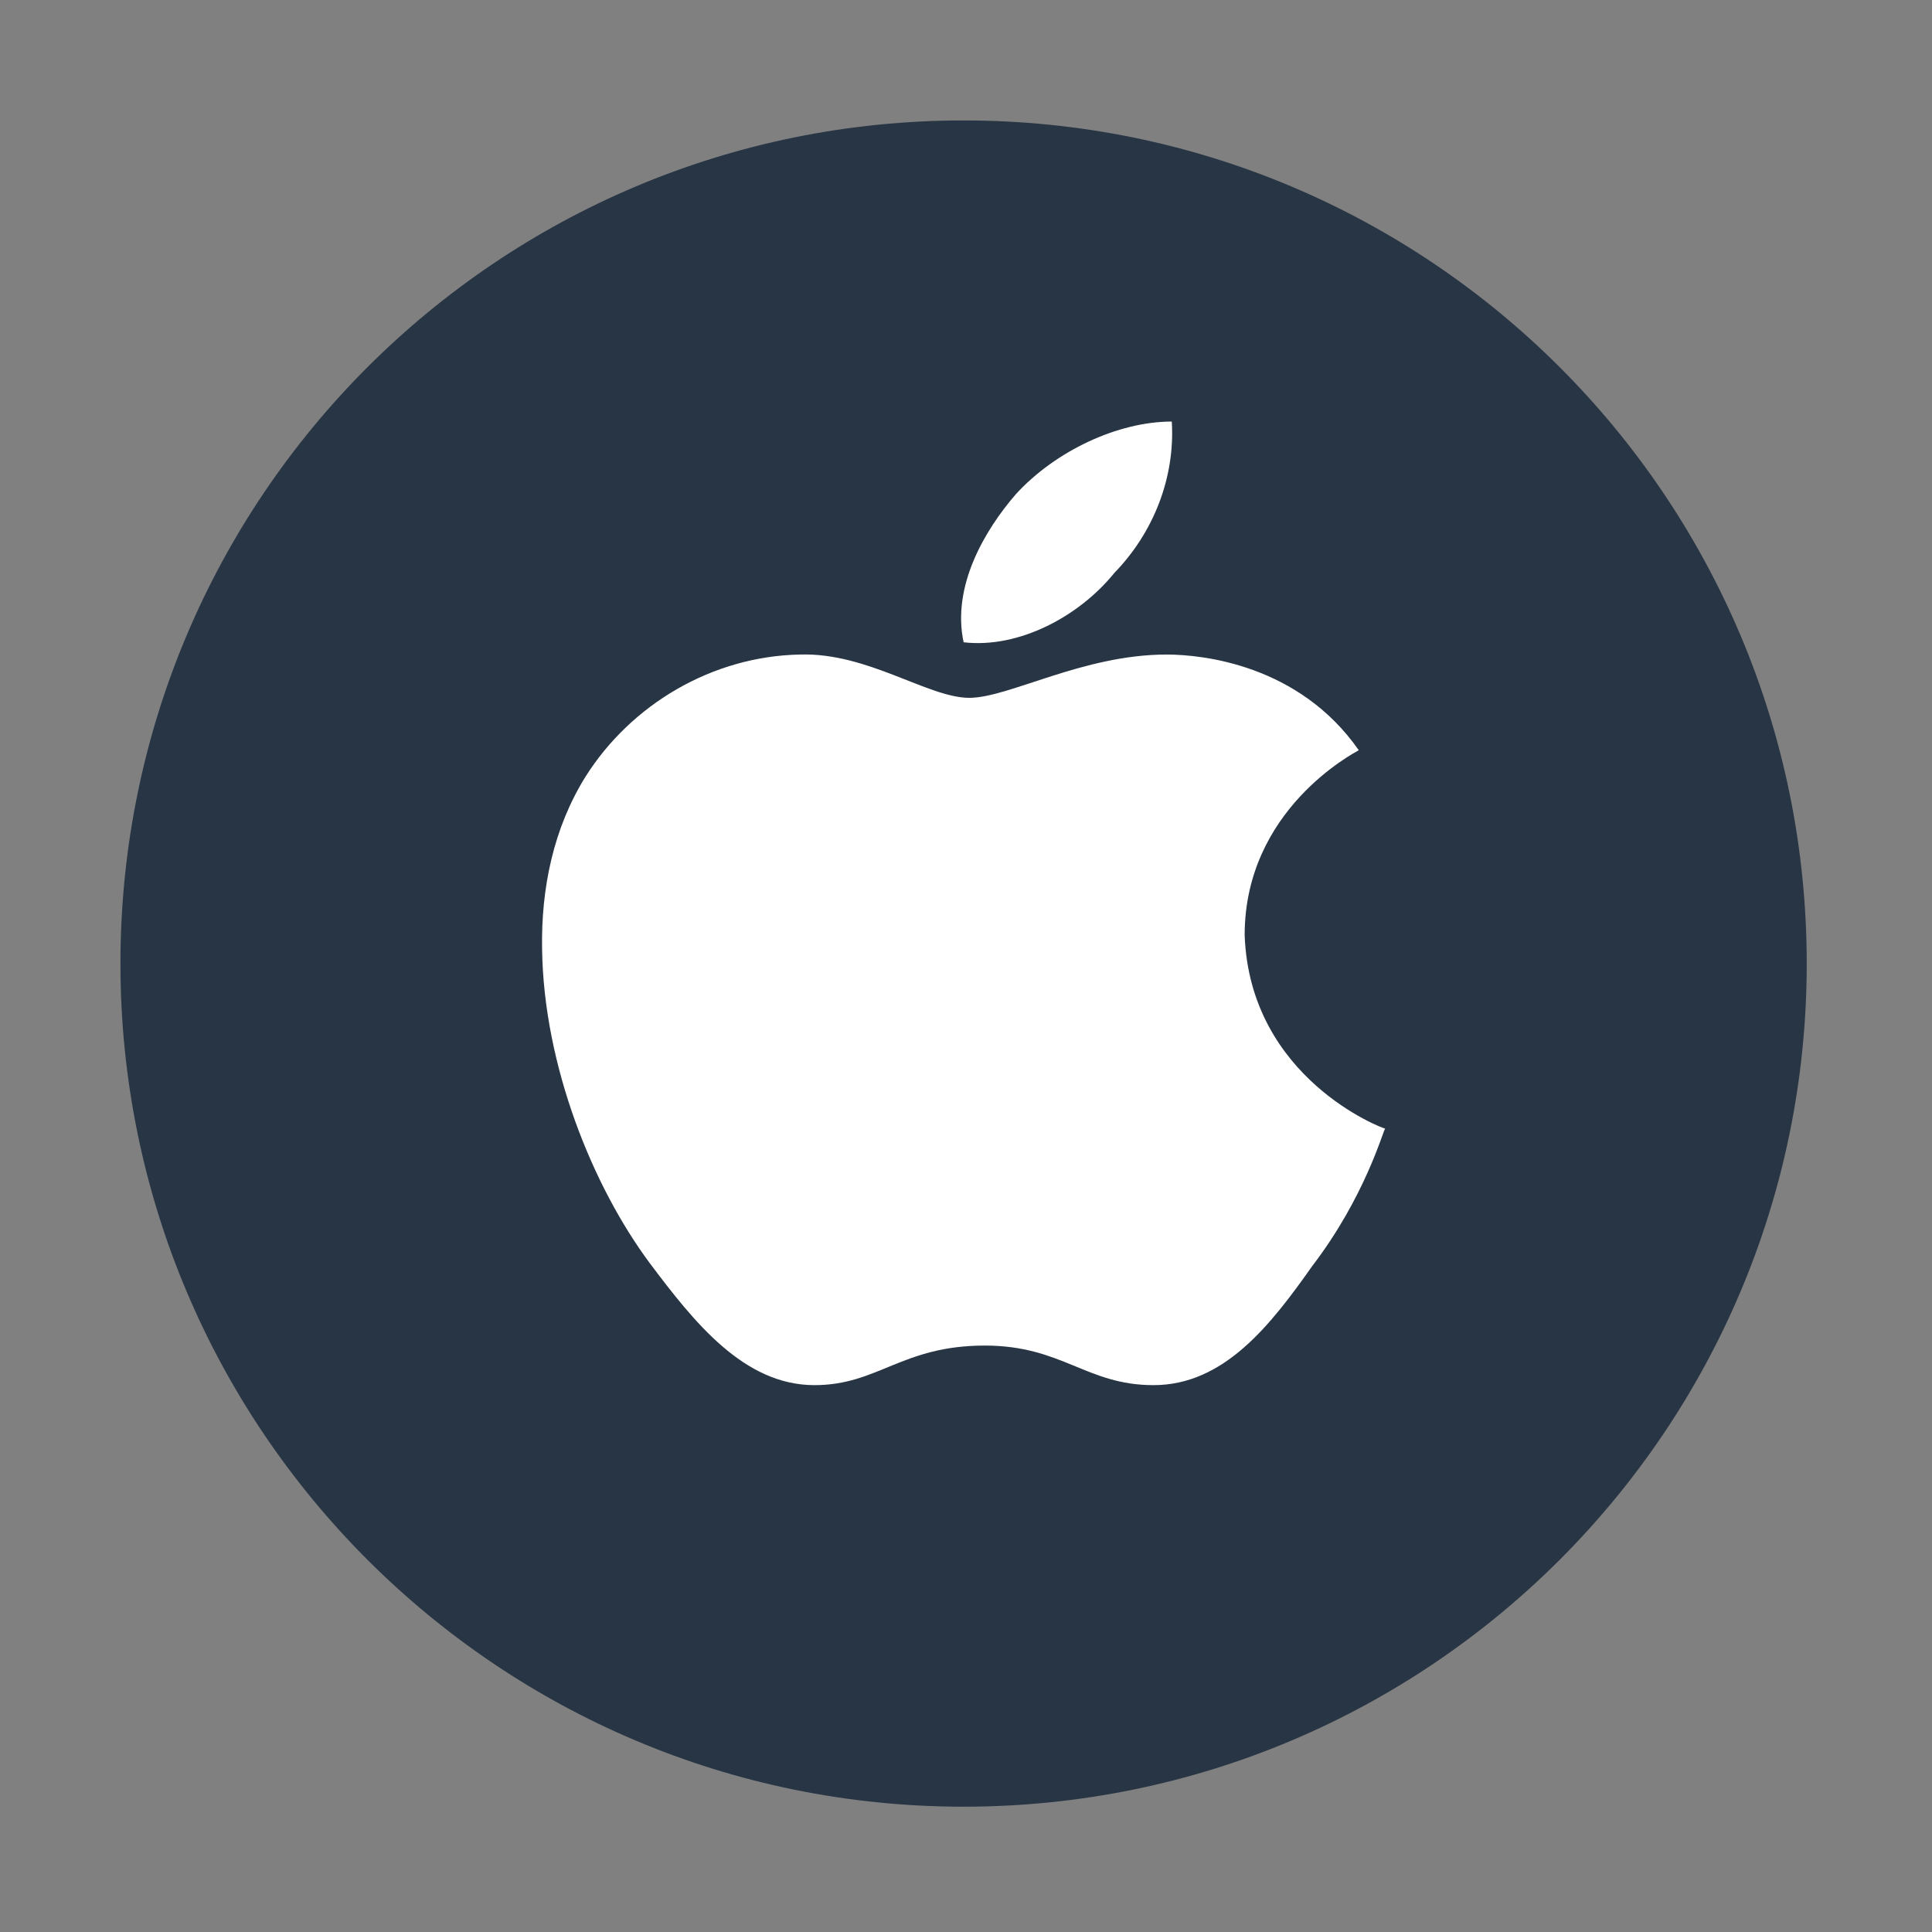
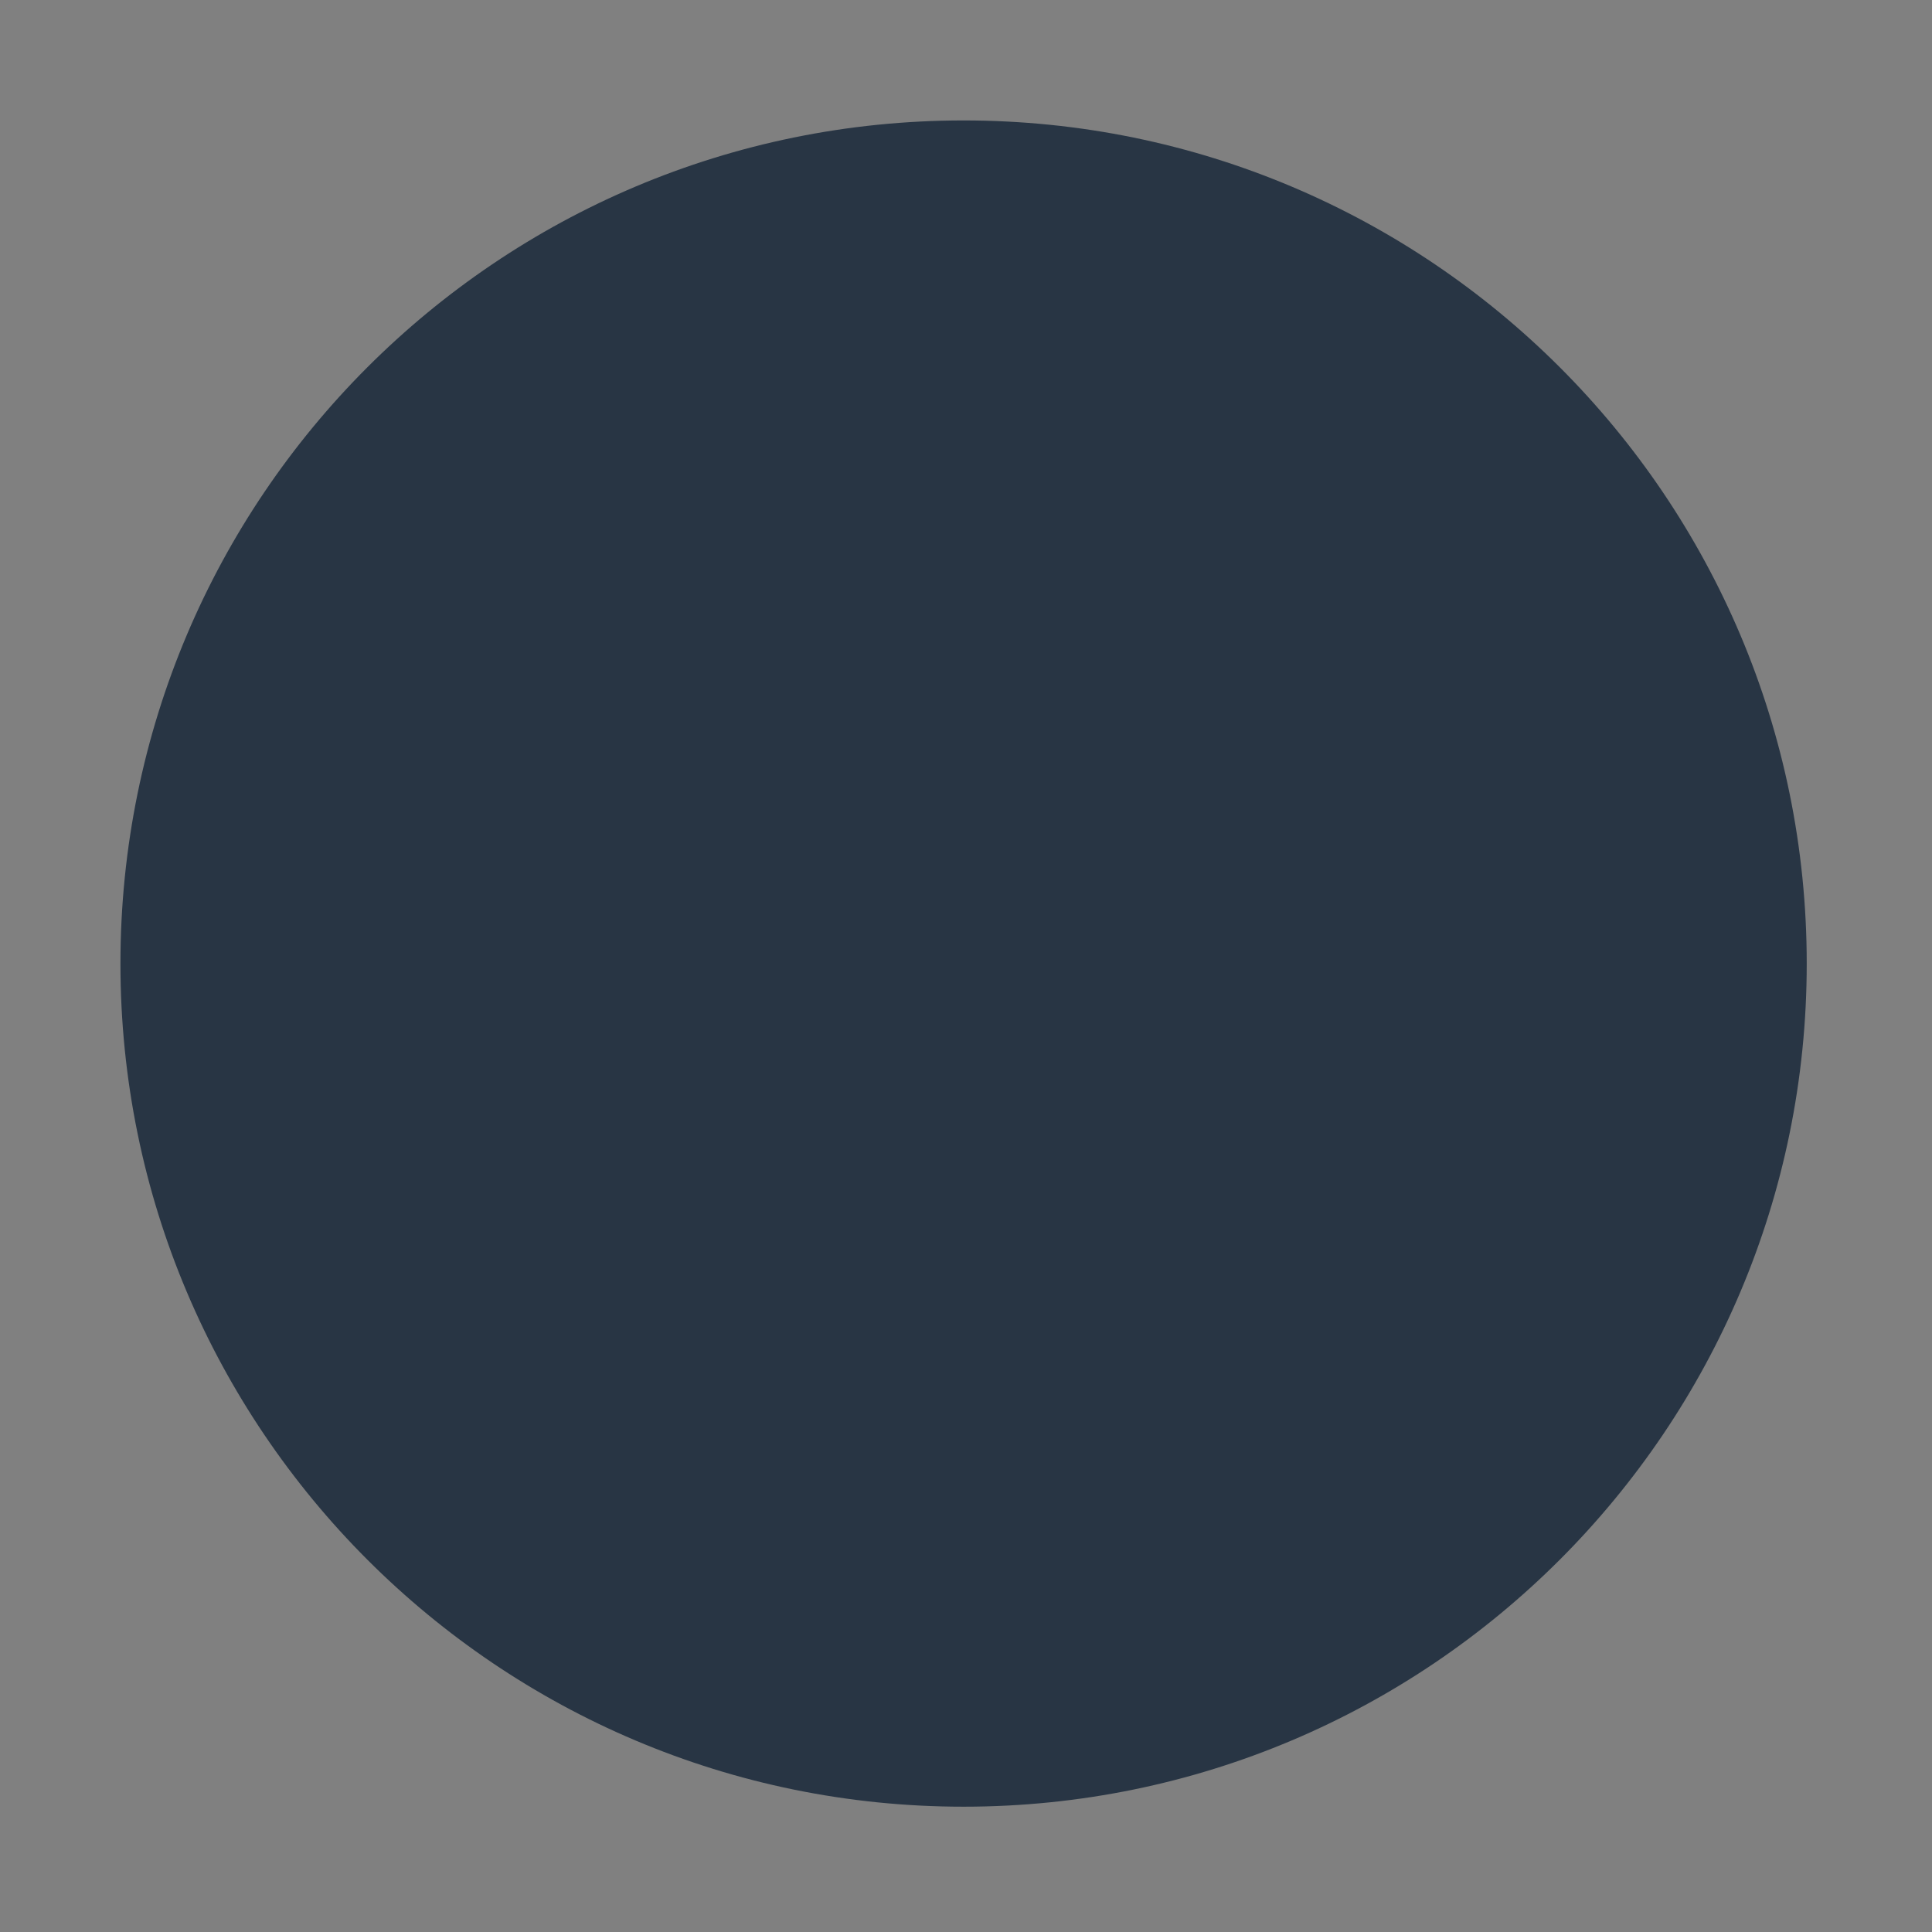
<svg xmlns="http://www.w3.org/2000/svg" width="56" height="56" viewBox="0 0 56 56" fill="none">
  <rect x="0" y="0" width="56" height="56" fill="#808080" stroke="none" />
  <path d="M52.369 27.93C52.369 41.42 41.432 52.368 27.93 52.368C14.428 52.368 3.491 41.42 3.491 27.93C3.491 14.427 14.428 3.491 27.93 3.491C41.432 3.491 52.369 14.427 52.369 27.93Z" fill="#283544" />
-   <path d="M39.385 21.746C39.252 21.824 36.077 23.465 36.077 27.106C36.227 31.257 40.083 32.713 40.149 32.713C40.083 32.791 39.567 34.696 38.038 36.694C36.825 38.414 35.478 40.149 33.434 40.149C31.488 40.149 30.79 39.002 28.546 39.002C26.136 39.002 25.454 40.149 23.608 40.149C21.563 40.149 20.117 38.322 18.837 36.617C17.175 34.386 15.763 30.885 15.713 27.524C15.679 25.743 16.046 23.992 16.976 22.505C18.289 20.428 20.633 19.019 23.193 18.972C25.154 18.911 26.9 20.227 28.097 20.227C29.244 20.227 31.389 18.972 33.815 18.972C34.863 18.973 37.656 19.267 39.385 21.746ZM27.931 18.617C27.582 16.99 28.546 15.363 29.444 14.326C30.591 13.071 32.403 12.219 33.965 12.219C34.065 13.846 33.432 15.441 32.303 16.603C31.289 17.858 29.543 18.803 27.931 18.617Z" fill="white" />
</svg>